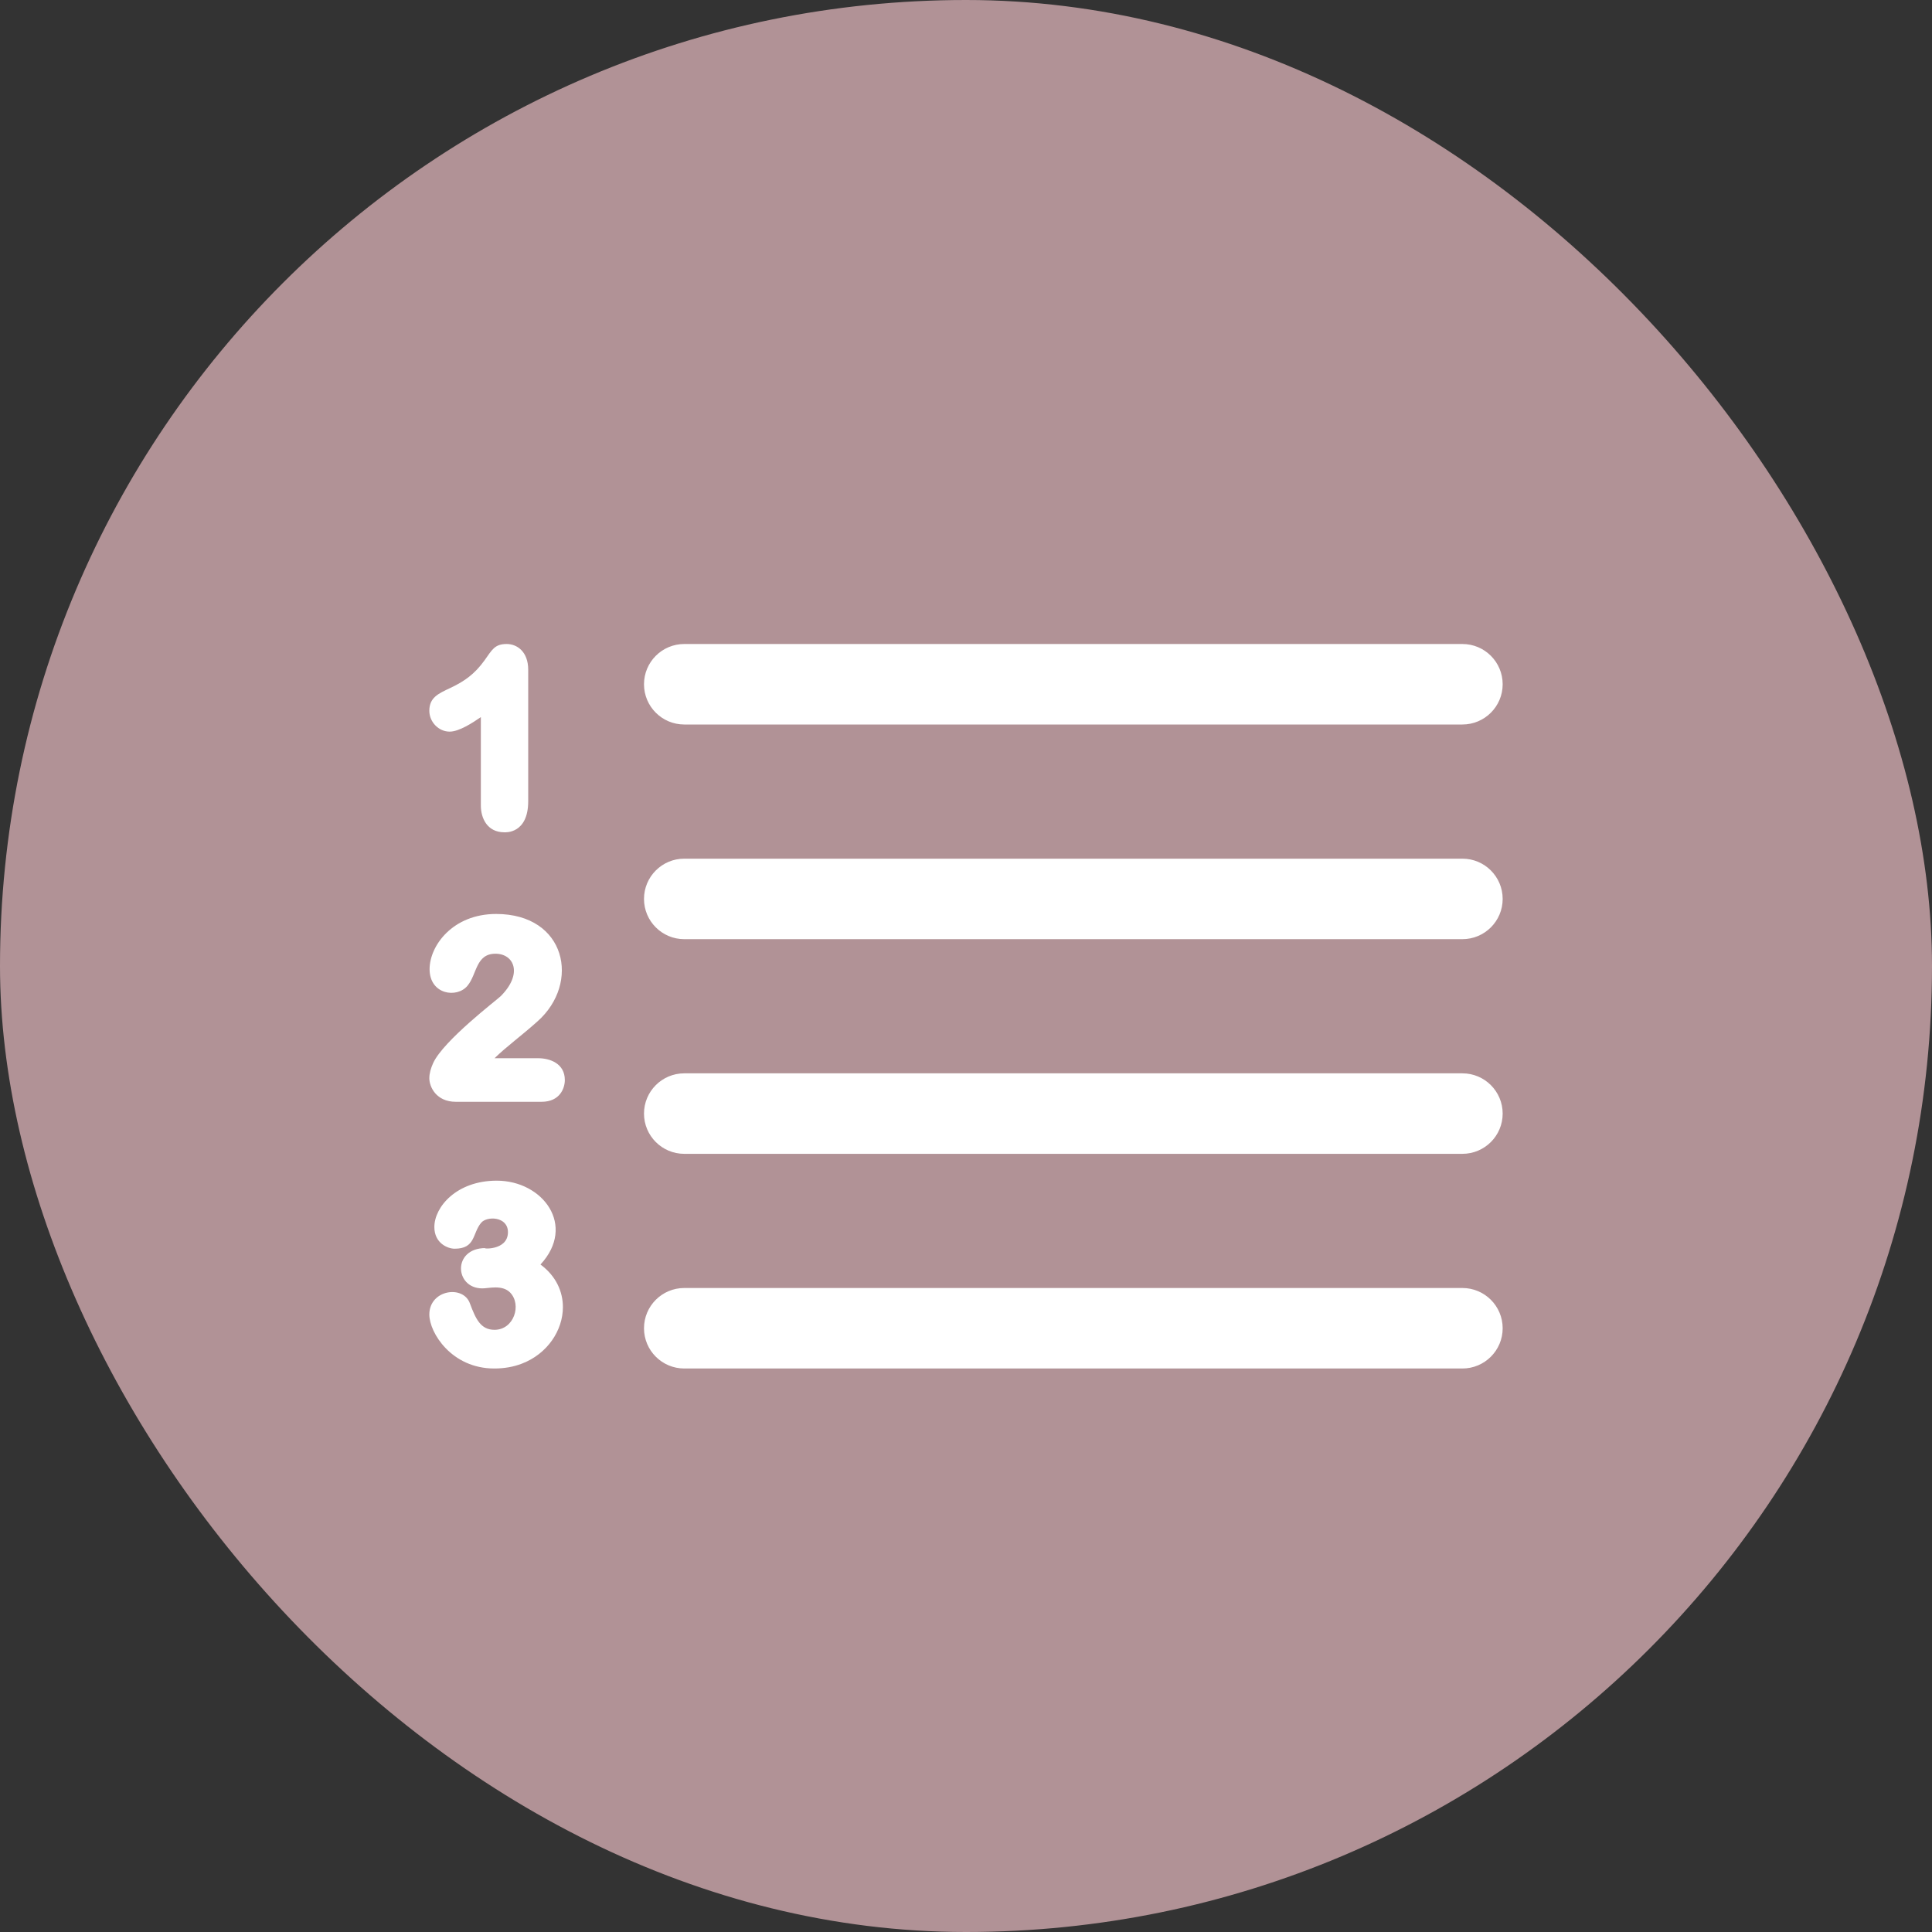
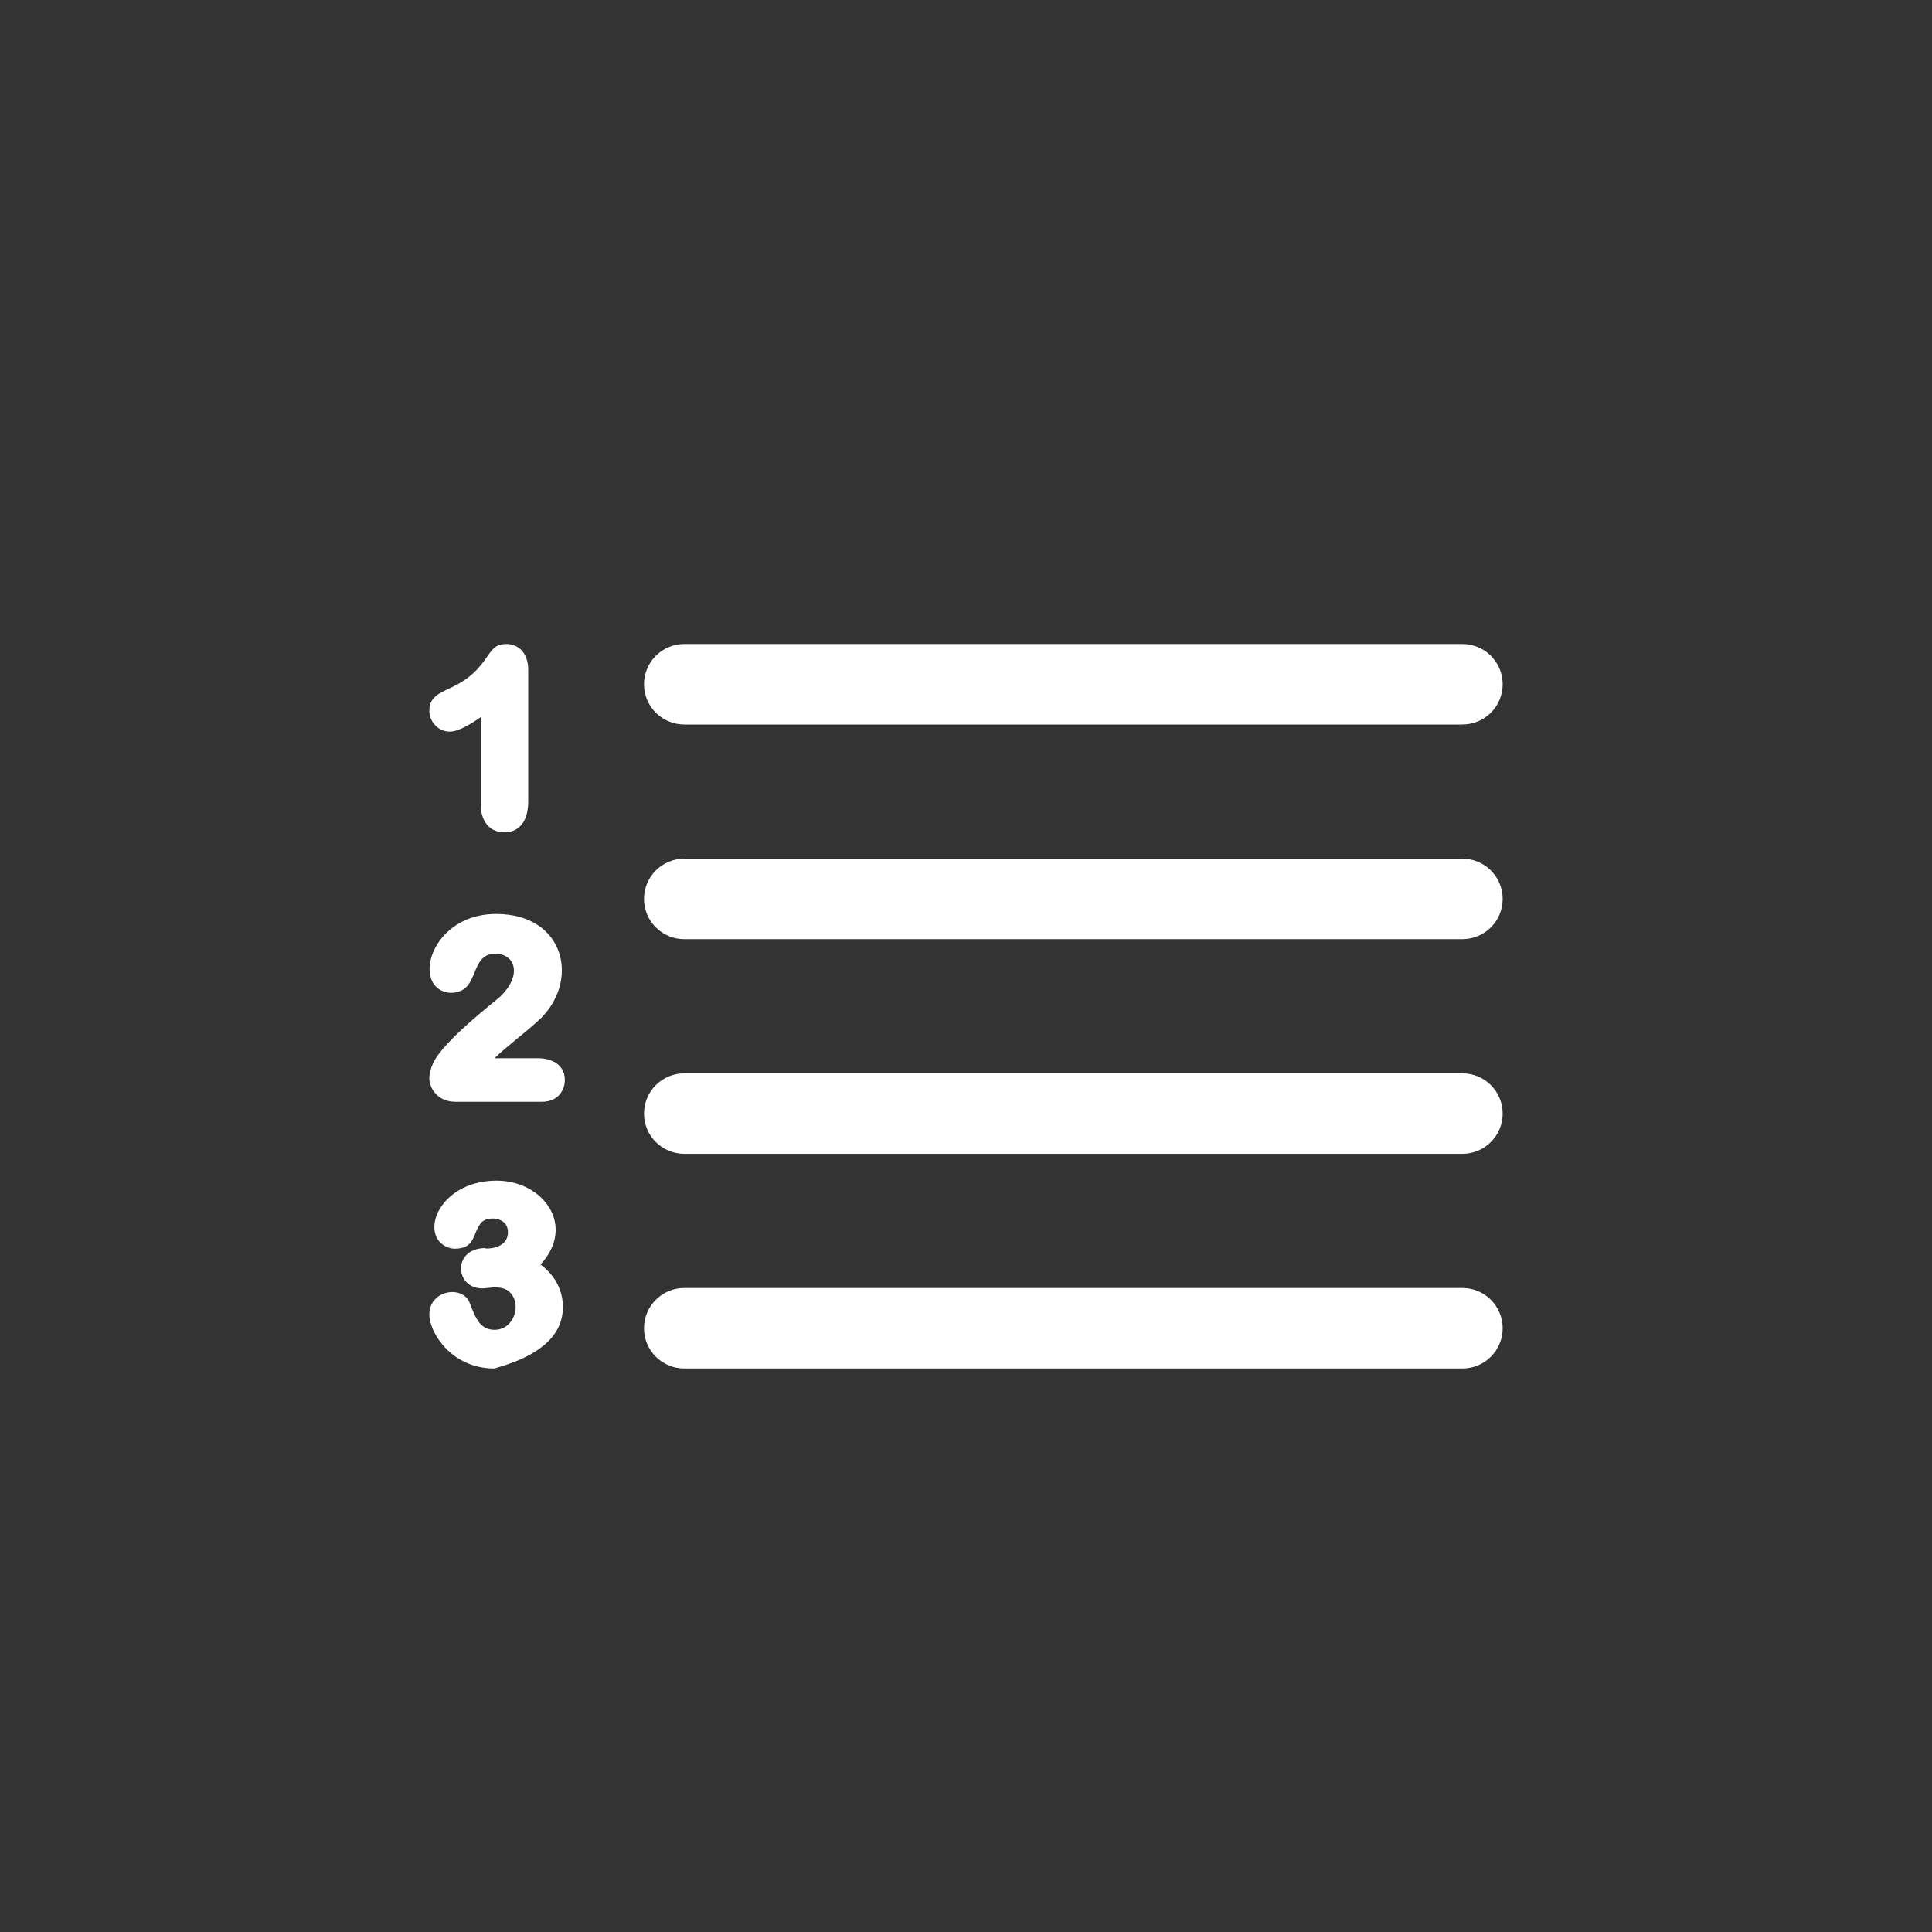
<svg xmlns="http://www.w3.org/2000/svg" width="45" height="45" viewBox="0 0 45 45" fill="none">
  <rect x="0" y="0" width="45" height="45" fill="#333333" stroke="none" />
-   <rect width="45" height="45" rx="22.5" fill="#B19296" />
-   <path d="M35 30.938C35 30.42 34.58 30 34.062 30H15.938C15.42 30 15 30.42 15 30.938C15 31.455 15.42 31.875 15.938 31.875H34.062C34.58 31.875 35 31.455 35 30.938ZM11.309 29.07C10.533 29.07 10.586 30.009 11.234 30.009C11.369 30.012 11.697 29.914 11.884 30.108C12.156 30.392 11.971 30.974 11.518 30.974C11.195 30.974 11.081 30.721 10.947 30.364C10.794 29.92 10 30.039 10 30.617C10 31.043 10.52 31.875 11.512 31.875C11.746 31.875 11.96 31.837 12.155 31.762C12.748 31.536 13.111 30.989 13.111 30.445C13.111 30.082 12.95 29.72 12.589 29.453C13.428 28.545 12.646 27.5 11.57 27.5C10.633 27.5 10.117 28.113 10.117 28.58C10.117 28.962 10.435 29.085 10.588 29.085C11.081 29.085 10.999 28.731 11.205 28.483C11.335 28.32 11.831 28.328 11.831 28.7C11.831 29.148 11.184 29.082 11.309 29.07ZM35 25.938C35 25.42 34.58 25 34.062 25H15.938C15.42 25 15 25.42 15 25.938C15 26.455 15.42 26.875 15.938 26.875H34.062C34.58 26.875 35 26.455 35 25.938ZM11.519 24.648C11.786 24.385 12.158 24.115 12.519 23.79C13.525 22.899 13.188 21.288 11.556 21.288C10.54 21.288 10.006 22.032 10.006 22.573C10.006 23.17 10.648 23.258 10.891 22.957C11.111 22.692 11.081 22.214 11.54 22.214C11.973 22.214 12.186 22.68 11.661 23.204C11.58 23.285 10.33 24.235 10.089 24.761C10.035 24.881 10 24.999 10 25.115C10 25.314 10.159 25.663 10.617 25.663H12.614C13.044 25.663 13.156 25.343 13.156 25.157C13.156 24.765 12.801 24.648 12.535 24.648H11.519ZM35 20.938C35 20.42 34.58 20 34.062 20H15.938C15.42 20 15 20.42 15 20.938C15 21.455 15.42 21.875 15.938 21.875H34.062C34.58 21.875 35 21.455 35 20.938ZM11.2 18.765C11.2 19.047 11.341 19.386 11.749 19.386C11.768 19.386 12.303 19.426 12.303 18.661V15.599C12.303 15.18 12.045 15 11.801 15C11.521 15 11.461 15.135 11.284 15.383C11.055 15.7 10.822 15.866 10.495 16.021C10.207 16.156 10 16.247 10 16.556C10 16.816 10.216 17.041 10.473 17.041C10.697 17.041 11.015 16.83 11.2 16.703V18.765ZM35 15.938C35 15.42 34.58 15 34.062 15H15.938C15.42 15 15 15.42 15 15.938C15 16.455 15.42 16.875 15.938 16.875H34.062C34.58 16.875 35 16.455 35 15.938Z" fill="white" />
+   <path d="M35 30.938C35 30.42 34.58 30 34.062 30H15.938C15.42 30 15 30.42 15 30.938C15 31.455 15.42 31.875 15.938 31.875H34.062C34.58 31.875 35 31.455 35 30.938ZM11.309 29.07C10.533 29.07 10.586 30.009 11.234 30.009C11.369 30.012 11.697 29.914 11.884 30.108C12.156 30.392 11.971 30.974 11.518 30.974C11.195 30.974 11.081 30.721 10.947 30.364C10.794 29.92 10 30.039 10 30.617C10 31.043 10.52 31.875 11.512 31.875C12.748 31.536 13.111 30.989 13.111 30.445C13.111 30.082 12.95 29.72 12.589 29.453C13.428 28.545 12.646 27.5 11.57 27.5C10.633 27.5 10.117 28.113 10.117 28.58C10.117 28.962 10.435 29.085 10.588 29.085C11.081 29.085 10.999 28.731 11.205 28.483C11.335 28.32 11.831 28.328 11.831 28.7C11.831 29.148 11.184 29.082 11.309 29.07ZM35 25.938C35 25.42 34.58 25 34.062 25H15.938C15.42 25 15 25.42 15 25.938C15 26.455 15.42 26.875 15.938 26.875H34.062C34.58 26.875 35 26.455 35 25.938ZM11.519 24.648C11.786 24.385 12.158 24.115 12.519 23.79C13.525 22.899 13.188 21.288 11.556 21.288C10.54 21.288 10.006 22.032 10.006 22.573C10.006 23.17 10.648 23.258 10.891 22.957C11.111 22.692 11.081 22.214 11.54 22.214C11.973 22.214 12.186 22.68 11.661 23.204C11.58 23.285 10.33 24.235 10.089 24.761C10.035 24.881 10 24.999 10 25.115C10 25.314 10.159 25.663 10.617 25.663H12.614C13.044 25.663 13.156 25.343 13.156 25.157C13.156 24.765 12.801 24.648 12.535 24.648H11.519ZM35 20.938C35 20.42 34.58 20 34.062 20H15.938C15.42 20 15 20.42 15 20.938C15 21.455 15.42 21.875 15.938 21.875H34.062C34.58 21.875 35 21.455 35 20.938ZM11.2 18.765C11.2 19.047 11.341 19.386 11.749 19.386C11.768 19.386 12.303 19.426 12.303 18.661V15.599C12.303 15.18 12.045 15 11.801 15C11.521 15 11.461 15.135 11.284 15.383C11.055 15.7 10.822 15.866 10.495 16.021C10.207 16.156 10 16.247 10 16.556C10 16.816 10.216 17.041 10.473 17.041C10.697 17.041 11.015 16.83 11.2 16.703V18.765ZM35 15.938C35 15.42 34.58 15 34.062 15H15.938C15.42 15 15 15.42 15 15.938C15 16.455 15.42 16.875 15.938 16.875H34.062C34.58 16.875 35 16.455 35 15.938Z" fill="white" />
</svg>